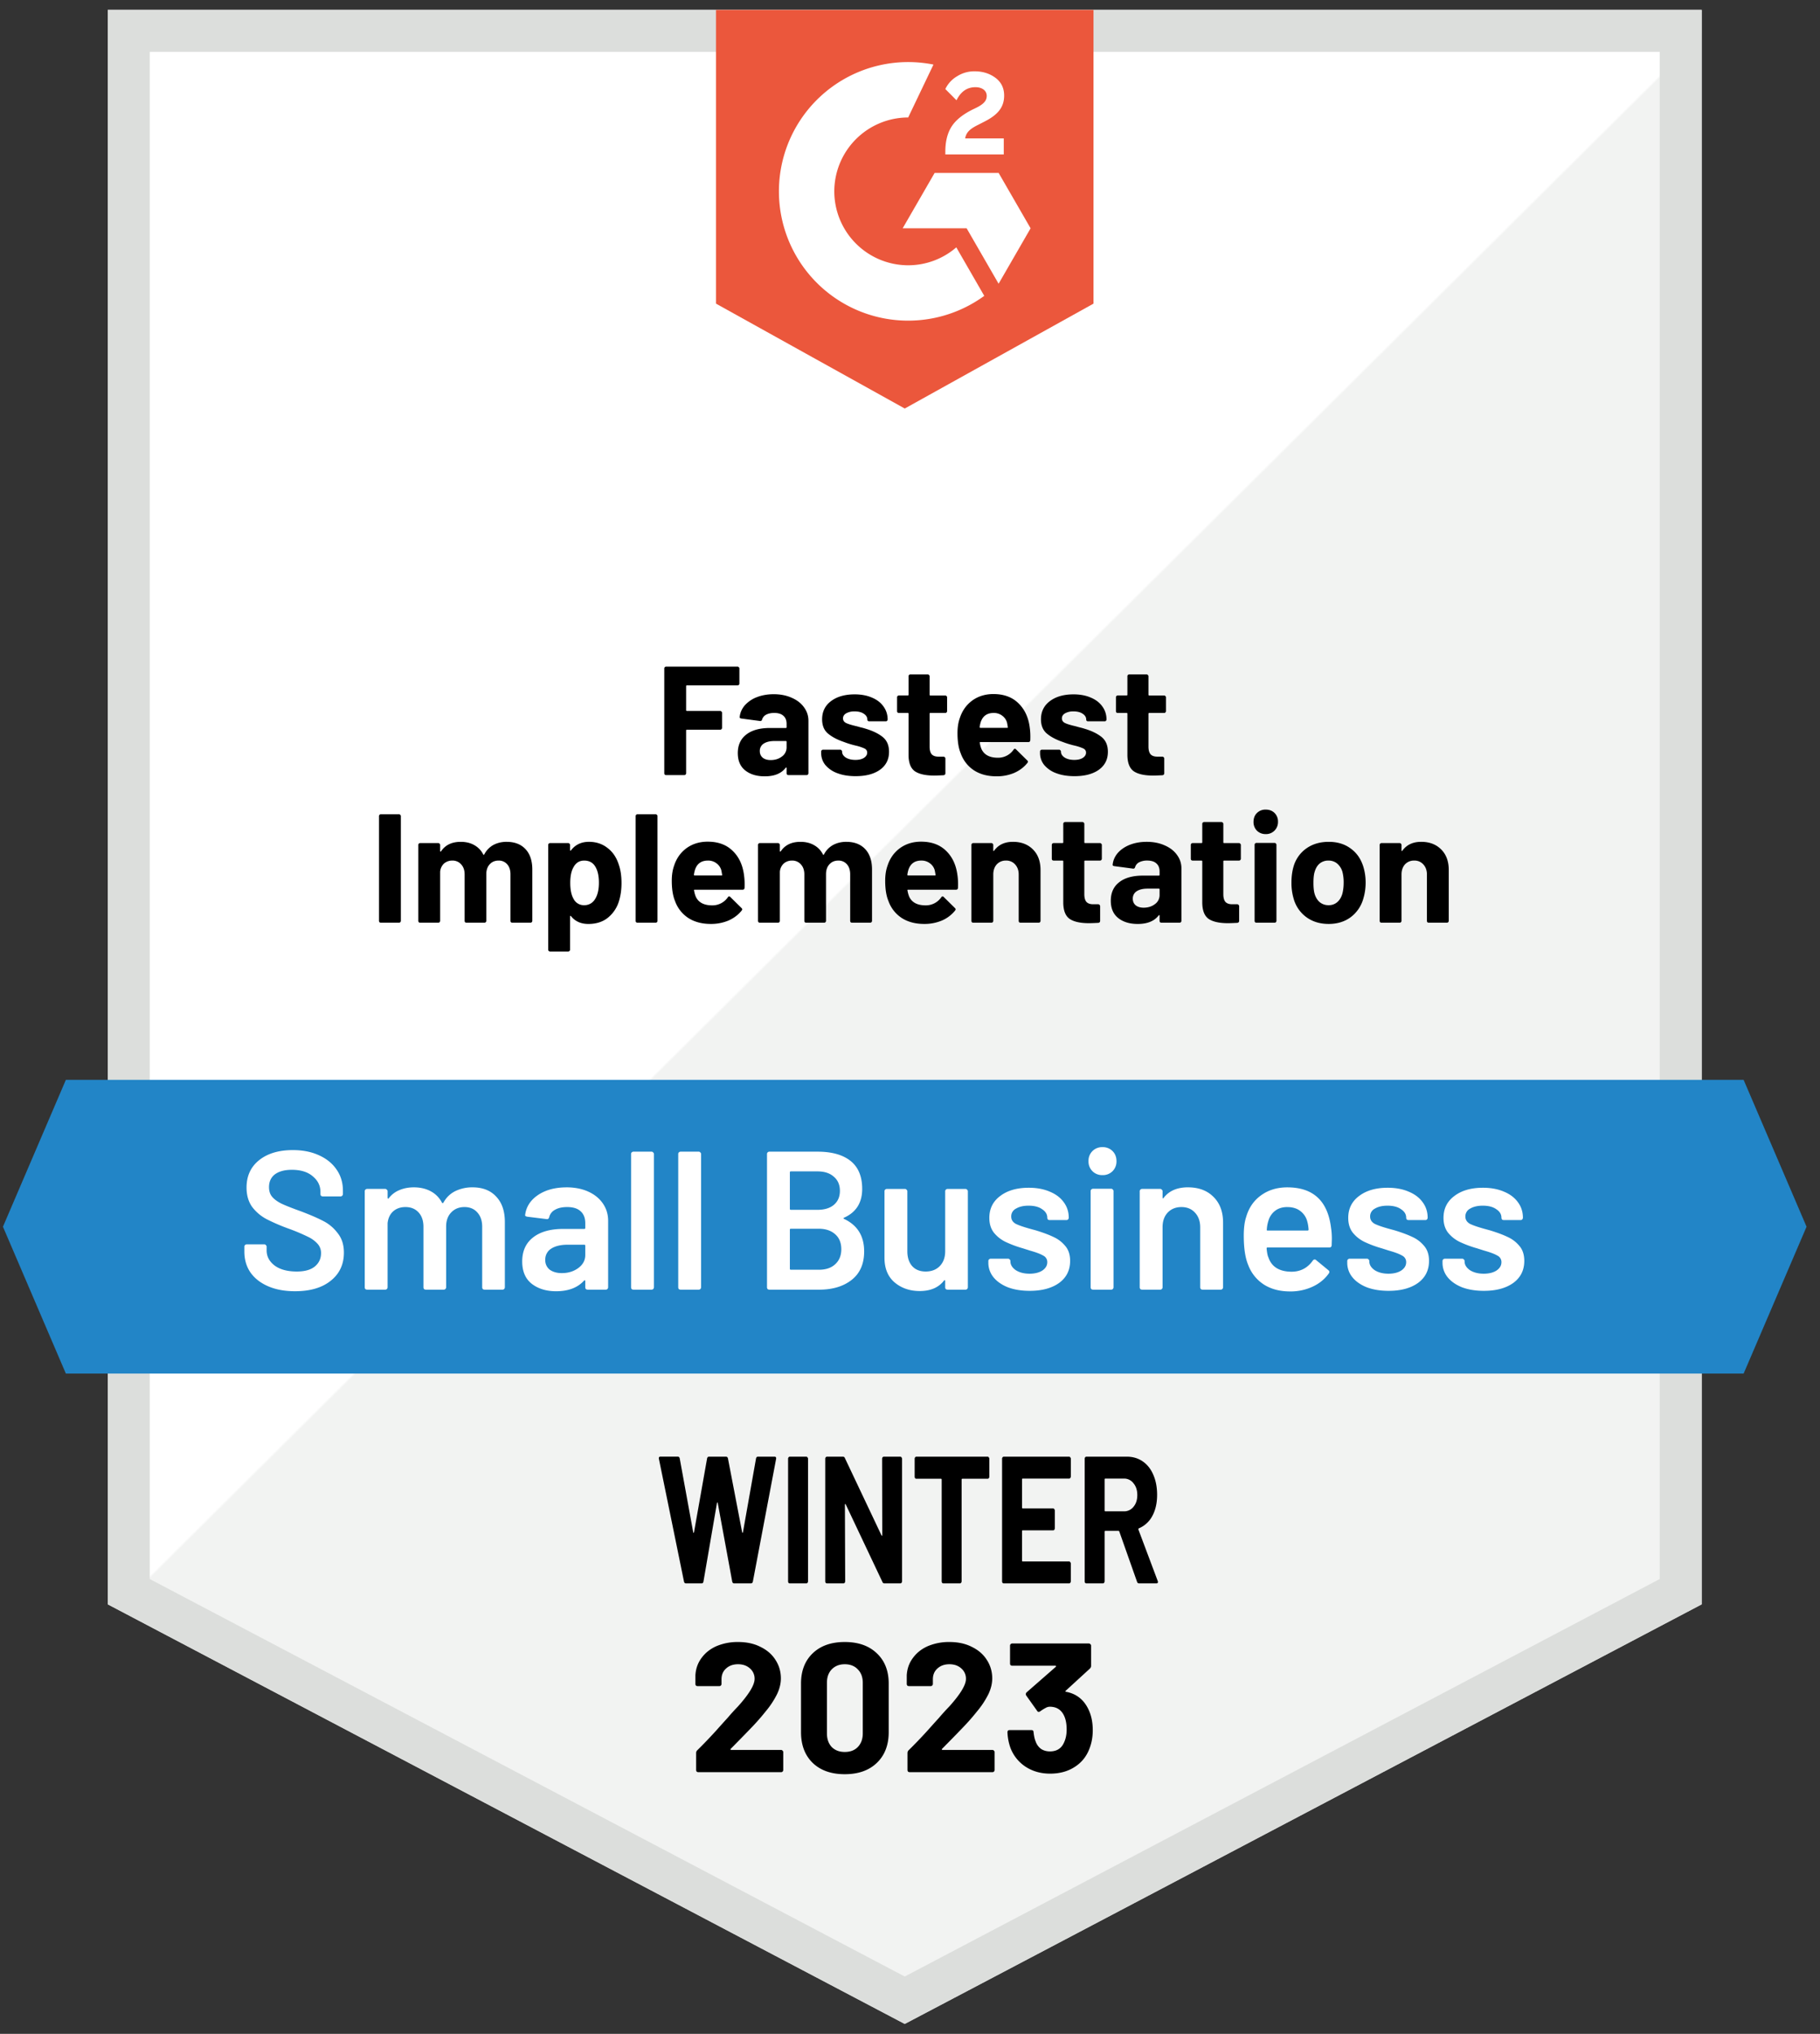
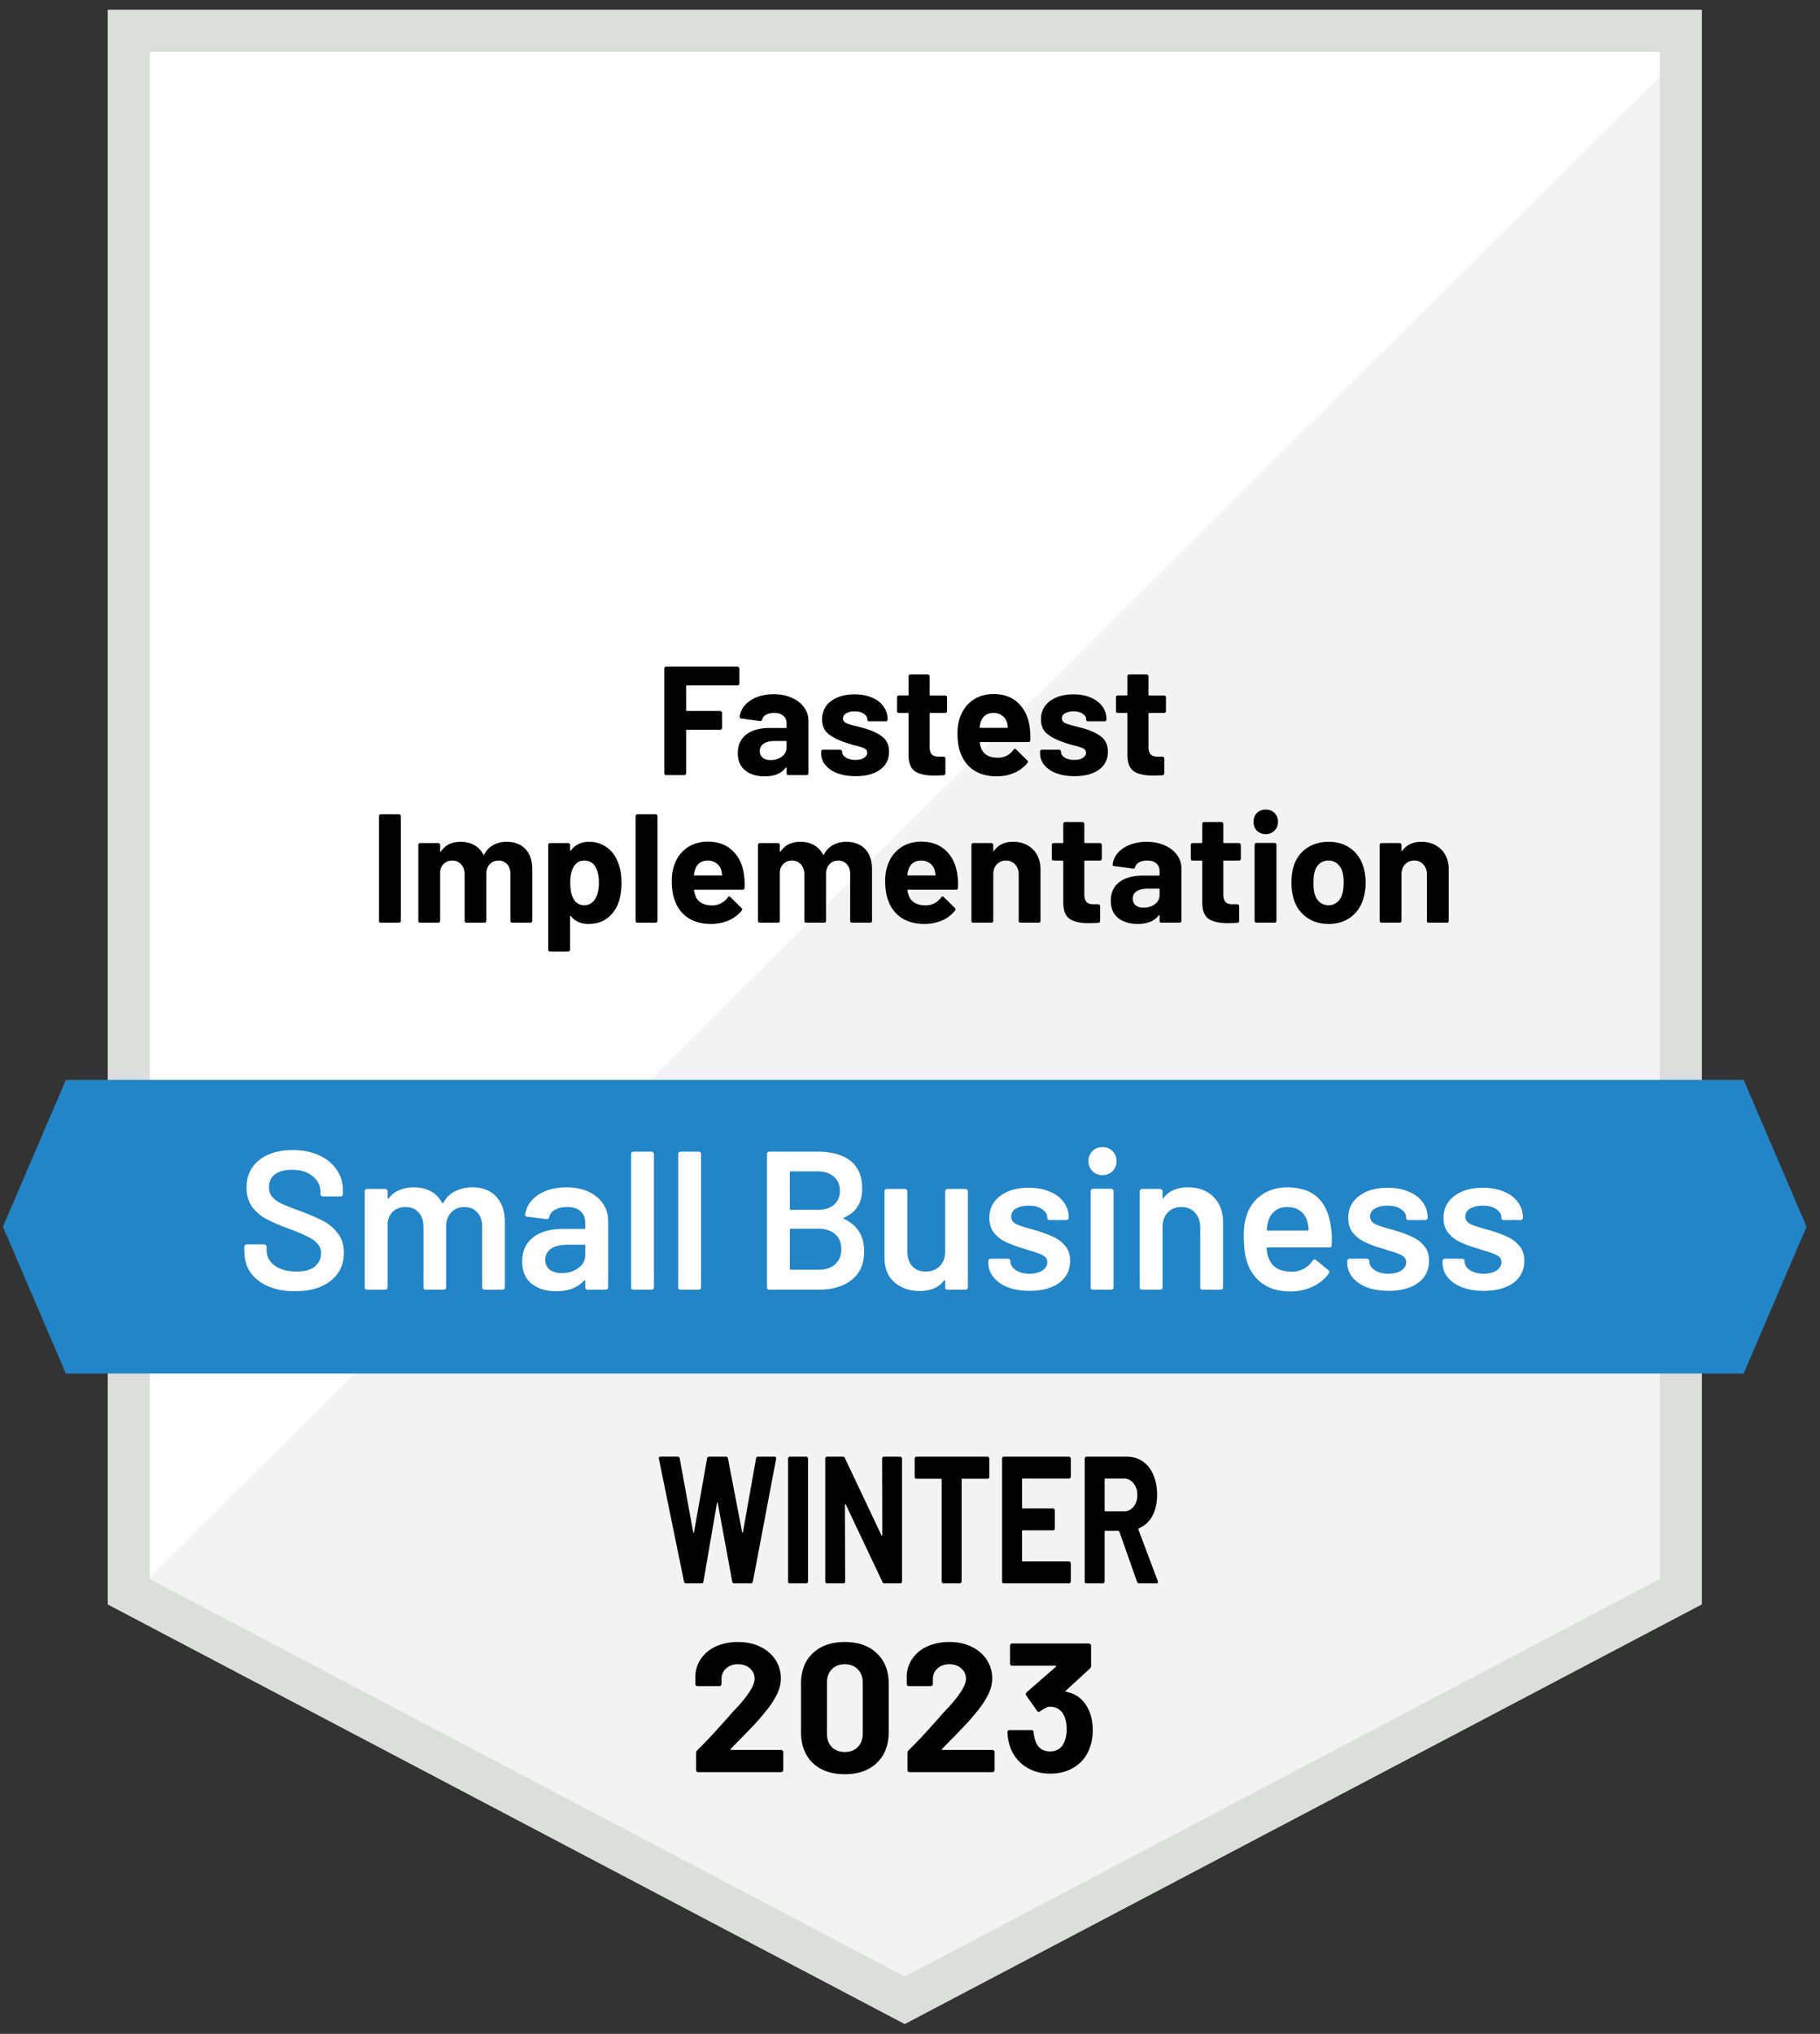
<svg xmlns="http://www.w3.org/2000/svg" width="111" height="124" viewBox="0 0 111 124" fill="none">
  <rect x="0" y="0" width="111" height="124" fill="#333333" stroke="none" />
  <path d="M6.574.605h97.21v97.209l-48.605 25.581L6.574 97.814V.604z" fill="url(#1vehkdomya)" />
  <path d="M44.565 106.623c-.015.015-.02.03-.012.045s.023.022.045.022h3.038c.037 0 .067.015.09.045.03.022.044.052.044.09v1.087a.14.14 0 0 1-.044.101.123.123 0 0 1-.09.034h-5.044a.167.167 0 0 1-.101-.034.165.165 0 0 1-.034-.101v-1.031c0-.067.022-.124.067-.168.366-.359.74-.748 1.121-1.166.381-.426.62-.692.718-.796.209-.247.422-.482.639-.706.68-.755 1.02-1.316 1.02-1.682a.813.813 0 0 0-.28-.639c-.187-.172-.43-.258-.73-.258-.298 0-.541.086-.728.258-.187.165-.28.385-.28.662v.28a.14.14 0 0 1-.045.101.122.122 0 0 1-.09.033h-1.322a.166.166 0 0 1-.101-.033.165.165 0 0 1-.034-.101v-.527c.023-.404.15-.759.381-1.065.232-.314.538-.553.92-.718a3.313 3.313 0 0 1 1.3-.246c.53 0 .99.101 1.379.303.396.194.698.459.908.795.217.337.325.71.325 1.121 0 .314-.079.636-.236.965a5.343 5.343 0 0 1-.706 1.064c-.231.292-.482.58-.75.864-.27.284-.67.695-1.2 1.233l-.168.168zM51.521 108.17c-.822 0-1.472-.228-1.95-.684-.479-.463-.718-1.091-.718-1.883v-2.96c0-.777.24-1.393.718-1.849.478-.456 1.128-.684 1.95-.684.822 0 1.472.228 1.95.684.487.456.73 1.072.73 1.849v2.96c0 .792-.243 1.42-.73 1.883-.478.456-1.128.684-1.95.684zm0-1.356c.336 0 .602-.101.796-.303.202-.209.303-.486.303-.83v-3.082c0-.344-.101-.617-.303-.819-.194-.209-.46-.314-.796-.314-.329 0-.594.105-.796.314-.194.202-.291.475-.291.819v3.082c0 .344.097.621.291.83.202.202.467.303.796.303zM57.455 106.623c-.015.015-.019.03-.011.045.007.015.022.022.044.022h3.038c.038 0 .068.015.09.045.03.022.045.052.045.09v1.087a.14.14 0 0 1-.045.101.123.123 0 0 1-.09.034h-5.044a.167.167 0 0 1-.101-.034.165.165 0 0 1-.034-.101v-1.031c0-.067.023-.124.067-.168.367-.359.74-.748 1.122-1.166.38-.426.62-.692.717-.796a14.4 14.4 0 0 1 .639-.706c.68-.755 1.02-1.316 1.02-1.682a.813.813 0 0 0-.28-.639c-.187-.172-.43-.258-.729-.258s-.542.086-.728.258c-.187.165-.28.385-.28.662v.28a.14.14 0 0 1-.046.101.122.122 0 0 1-.09.033h-1.322a.166.166 0 0 1-.1-.033.165.165 0 0 1-.035-.101v-.527c.023-.404.15-.759.382-1.065.231-.314.538-.553.919-.718a3.313 3.313 0 0 1 1.3-.246c.53 0 .99.101 1.379.303.396.194.699.459.908.795.217.337.325.71.325 1.121 0 .314-.078.636-.235.965a5.343 5.343 0 0 1-.706 1.064c-.232.292-.482.58-.752.864-.269.284-.669.695-1.2 1.233l-.167.168zM66.422 104.302c.15.344.224.74.224 1.189 0 .403-.067.777-.202 1.121-.18.478-.482.852-.908 1.121-.418.269-.915.403-1.49.403-.569 0-1.07-.142-1.503-.426a2.382 2.382 0 0 1-.92-1.154 3.201 3.201 0 0 1-.179-.942c0-.09.045-.134.135-.134h1.323c.09 0 .134.044.134.134.03.247.071.43.124.549a.94.94 0 0 0 .325.46c.157.105.34.157.549.157.418 0 .706-.183.863-.549.105-.225.157-.486.157-.785 0-.351-.056-.639-.168-.863-.172-.352-.46-.527-.863-.527a.515.515 0 0 0-.258.078c-.09.045-.198.112-.325.202a.152.152 0 0 1-.09.034c-.045 0-.078-.023-.1-.068l-.662-.93a.137.137 0 0 1-.023-.078c0-.045.015-.083.045-.113l1.783-1.558c.015-.015.018-.03.01-.045 0-.015-.01-.022-.033-.022h-2.634a.16.16 0 0 1-.101-.034.163.163 0 0 1-.034-.101v-1.087c0-.037.012-.067.034-.09a.138.138 0 0 1 .1-.044h4.675c.038 0 .068.014.09.044.03.023.045.053.045.09v1.233c0 .06-.026.116-.078.168l-1.469 1.346c-.015.014-.022.029-.022.044.007.015.026.023.056.023.65.127 1.113.512 1.39 1.154zM41.836 96.535c-.063 0-.103-.037-.12-.11l-1.528-7.471-.008-.044c0-.066.031-.1.095-.1h1.07c.057 0 .094.037.111.11l.82 4.492c.006.03.014.044.026.044.011 0 .02-.014.026-.044l.794-4.48c.017-.081.054-.121.112-.121h1.044c.063 0 .103.036.12.11l.863 4.491c.006.022.015.037.026.044.012 0 .02-.014.026-.044l.794-4.48c.017-.081.054-.121.112-.121h1.018c.08 0 .112.047.095.143l-1.415 7.47c-.017.074-.058.111-.12.111h-1.028c-.057 0-.094-.037-.112-.11l-.88-4.778c-.005-.03-.014-.045-.026-.045-.011 0-.02.015-.026.044l-.82 4.768c-.01.08-.048.121-.111.121h-.958zM48.168 96.535a.11.11 0 0 1-.078-.033.193.193 0 0 1-.025-.1v-7.459a.14.14 0 0 1 .026-.088c.023-.03.048-.044.077-.044h1.01c.028 0 .051.014.069.044a.117.117 0 0 1 .034.088v7.46c0 .036-.011.07-.034.099a.083.083 0 0 1-.07.033h-1.009zM53.8 88.943a.14.14 0 0 1 .025-.088c.023-.03.049-.044.078-.044h1.01c.028 0 .05.014.068.044a.117.117 0 0 1 .035.088v7.46c0 .036-.012.07-.035.099a.083.083 0 0 1-.069.033h-.975c-.057 0-.098-.03-.12-.088l-2.235-4.723c-.011-.022-.023-.03-.035-.022-.011 0-.017.014-.017.044l.017 4.657c0 .036-.011.07-.034.099a.083.083 0 0 1-.07.033h-1.008a.11.11 0 0 1-.078-.033.192.192 0 0 1-.026-.1v-7.459a.14.14 0 0 1 .026-.088c.023-.03.049-.044.078-.044h.974c.058 0 .098.029.121.088l2.226 4.7c.011.023.023.034.035.034.011-.007.017-.026.017-.055l-.009-4.635zM60.236 88.81c.028 0 .051.015.069.045a.117.117 0 0 1 .034.088v1.081c0 .037-.011.07-.035.1a.083.083 0 0 1-.069.033h-1.544c-.029 0-.043.018-.043.055v6.19c0 .037-.011.07-.035.1a.083.083 0 0 1-.069.033h-1.009a.11.11 0 0 1-.077-.033.192.192 0 0 1-.026-.1v-6.19c0-.037-.015-.055-.044-.055h-1.5a.11.11 0 0 1-.078-.033.192.192 0 0 1-.026-.1v-1.081a.14.14 0 0 1 .026-.088c.023-.03.049-.044.077-.044h4.349zM65.308 90.013c0 .037-.012.07-.035.1a.083.083 0 0 1-.069.033h-2.83c-.028 0-.042.018-.042.055v1.71c0 .037.014.055.043.055h1.855c.028 0 .051.015.069.045a.117.117 0 0 1 .034.088v1.07c0 .037-.011.07-.034.1a.083.083 0 0 1-.07.033h-1.854c-.029 0-.043.018-.043.055v1.788c0 .036.014.055.043.055h2.83c.028 0 .051.014.069.044a.117.117 0 0 1 .034.088v1.07c0 .037-.012.07-.035.1a.083.083 0 0 1-.069.033H61.22a.11.11 0 0 1-.078-.033.193.193 0 0 1-.026-.1v-7.459a.14.14 0 0 1 .026-.088c.023-.03.049-.044.078-.044h3.985c.03 0 .052.014.07.044a.117.117 0 0 1 .034.088v1.07zM69.466 96.535c-.057 0-.097-.033-.12-.1l-1.079-3.056c-.011-.03-.029-.044-.052-.044h-.802c-.029 0-.043.018-.043.055v3.013c0 .036-.012.07-.035.099a.083.083 0 0 1-.069.033h-1.01a.11.11 0 0 1-.077-.033.193.193 0 0 1-.026-.1v-7.459a.14.14 0 0 1 .026-.088c.023-.03.05-.044.078-.044h2.467c.368 0 .69.095.966.286.282.192.498.464.648.817.155.353.233.761.233 1.225 0 .5-.098.93-.294 1.291a1.651 1.651 0 0 1-.82.75c-.028.015-.037.04-.025.078l1.173 3.123c.011.029.017.051.017.066 0 .059-.031.088-.095.088h-1.06zm-2.053-6.39c-.029 0-.043.02-.043.056v1.887c0 .037.014.055.043.055h1.13a.72.72 0 0 0 .587-.276c.155-.184.233-.423.233-.717s-.078-.533-.233-.717a.71.71 0 0 0-.587-.287h-1.13zM45.095 41.673c0 .032-.012.06-.038.085a.103.103 0 0 1-.075.028h-3.09c-.03 0-.046.016-.046.048v1.464c0 .031.015.047.047.047h2.03a.09.09 0 0 1 .076.038.09.09 0 0 1 .038.075v.917c0 .031-.012.06-.038.085a.102.102 0 0 1-.075.028h-2.031c-.032 0-.047.016-.047.047v2.608c0 .031-.013.06-.038.084a.102.102 0 0 1-.076.029h-1.105a.138.138 0 0 1-.085-.029.138.138 0 0 1-.028-.084v-6.386c0-.032.01-.057.028-.076a.117.117 0 0 1 .085-.037h4.355a.09.09 0 0 1 .075.037.09.09 0 0 1 .038.076v.916zm2.095.652c.41 0 .774.072 1.096.217.32.139.57.33.746.576.182.246.274.52.274.822v3.203c0 .031-.013.06-.038.084a.102.102 0 0 1-.076.029h-1.105a.138.138 0 0 1-.085-.029.139.139 0 0 1-.028-.084v-.312c0-.02-.006-.032-.02-.038-.012-.006-.024 0-.037.019-.264.346-.69.52-1.275.52-.491 0-.888-.12-1.19-.36-.303-.239-.454-.592-.454-1.058 0-.484.17-.86.51-1.124.34-.27.825-.406 1.455-.406h.964c.031 0 .047-.016.047-.047v-.208c0-.208-.063-.368-.19-.482-.125-.12-.314-.18-.566-.18-.195 0-.359.036-.491.105a.488.488 0 0 0-.246.293c-.019.069-.06.1-.123.094l-1.142-.151c-.076-.013-.11-.041-.104-.085.025-.264.129-.504.311-.718a1.89 1.89 0 0 1 .737-.5c.309-.12.652-.18 1.03-.18zM47 46.34c.272 0 .502-.073.69-.218a.672.672 0 0 0 .284-.557v-.34c0-.032-.016-.047-.047-.047h-.68c-.284 0-.508.053-.671.16a.517.517 0 0 0-.236.454c0 .17.06.305.18.406.119.094.28.142.48.142zm5.18.982c-.422 0-.79-.06-1.105-.18a1.72 1.72 0 0 1-.737-.5 1.14 1.14 0 0 1-.255-.728v-.094c0-.032.01-.057.029-.075a.117.117 0 0 1 .085-.038h1.048a.09.09 0 0 1 .076.038.09.09 0 0 1 .038.075v.01c0 .138.075.258.226.358.158.095.353.142.586.142.214 0 .387-.04.52-.123.132-.088.198-.195.198-.32 0-.114-.057-.2-.17-.256a2.886 2.886 0 0 0-.558-.18 5.61 5.61 0 0 1-.699-.217c-.403-.138-.724-.308-.963-.51-.24-.201-.359-.49-.359-.869 0-.466.18-.834.538-1.105.366-.277.848-.416 1.446-.416.403 0 .755.066 1.058.199.302.126.535.305.699.538.17.233.255.498.255.794 0 .031-.013.06-.038.085a.102.102 0 0 1-.076.028h-1.01a.138.138 0 0 1-.085-.028.138.138 0 0 1-.029-.085c0-.139-.072-.255-.217-.35-.139-.094-.324-.142-.557-.142a1.02 1.02 0 0 0-.51.114c-.133.075-.199.18-.199.311 0 .127.063.22.19.284.131.063.349.129.651.198a20 20 0 0 1 .236.066 3.2 3.2 0 0 1 .284.076c.447.132.8.302 1.057.51.259.208.388.51.388.907 0 .466-.186.831-.557 1.096-.366.258-.86.387-1.484.387zm5.583-3.967c0 .031-.013.06-.038.085a.102.102 0 0 1-.075.028h-.907c-.032 0-.047.016-.047.047v2.003c0 .208.04.362.122.463.089.1.227.15.416.15h.312a.09.09 0 0 1 .075.038.09.09 0 0 1 .038.076v.898c0 .069-.038.11-.113.122-.265.013-.454.02-.567.02-.523 0-.913-.086-1.172-.256-.258-.176-.39-.504-.396-.982v-2.532c0-.031-.016-.047-.047-.047h-.539a.138.138 0 0 1-.085-.028.138.138 0 0 1-.028-.085v-.841c0-.032.01-.057.028-.076a.118.118 0 0 1 .085-.038h.539c.031 0 .047-.015.047-.047V41.23c0-.031.01-.056.028-.075a.118.118 0 0 1 .085-.038h1.058a.09.09 0 0 1 .076.038.09.09 0 0 1 .038.075v1.124c0 .032.015.047.047.047h.907a.09.09 0 0 1 .075.038.09.09 0 0 1 .038.076v.84zm5.035.973c.038.239.05.506.038.802-.006.076-.047.114-.123.114h-2.919c-.037 0-.05.016-.037.047.018.126.053.252.103.378.164.353.498.529 1.002.529a1.14 1.14 0 0 0 .954-.491c.025-.038.053-.057.085-.057.019 0 .04.013.066.038l.68.67c.032.032.047.06.047.086 0 .012-.012.037-.038.075-.207.258-.475.46-.802.605a2.735 2.735 0 0 1-1.077.207c-.542 0-1.002-.122-1.38-.368a2.055 2.055 0 0 1-.802-1.03c-.133-.315-.199-.727-.199-1.237 0-.346.047-.652.142-.916.145-.447.397-.803.756-1.068.365-.264.796-.397 1.294-.397.63 0 1.133.183 1.511.548.384.366.617.854.7 1.465zm-2.2-.86c-.398 0-.659.186-.785.557a2.233 2.233 0 0 0-.066.303c0 .031.016.047.047.047h1.635c.037 0 .05-.016.037-.047a7.903 7.903 0 0 0-.047-.265.784.784 0 0 0-.302-.434.824.824 0 0 0-.52-.161zm4.93 3.854c-.421 0-.79-.06-1.105-.18a1.72 1.72 0 0 1-.736-.5 1.139 1.139 0 0 1-.255-.728v-.094c0-.032.01-.057.028-.075a.118.118 0 0 1 .085-.038h1.049a.09.09 0 0 1 .075.038.09.09 0 0 1 .038.075v.01c0 .138.076.258.227.358.157.095.352.142.585.142.214 0 .388-.04.52-.123.132-.088.198-.195.198-.32 0-.114-.056-.2-.17-.256a2.888 2.888 0 0 0-.557-.18 5.617 5.617 0 0 1-.7-.217c-.402-.138-.723-.308-.963-.51-.239-.201-.359-.49-.359-.869 0-.466.18-.834.539-1.105.365-.277.847-.416 1.445-.416.403 0 .756.066 1.058.199.302.126.535.305.7.538.17.233.254.498.254.794 0 .031-.012.06-.038.085a.102.102 0 0 1-.075.028H66.36a.138.138 0 0 1-.085-.028.138.138 0 0 1-.028-.085c0-.139-.073-.255-.218-.35-.138-.094-.324-.142-.557-.142a1.02 1.02 0 0 0-.51.114c-.132.075-.198.18-.198.311 0 .127.063.22.189.284.132.063.349.129.651.198l.237.066c.088.02.182.045.283.076.447.132.8.302 1.058.51.258.208.387.51.387.907 0 .466-.186.831-.557 1.096-.365.258-.86.387-1.483.387zm5.583-3.967c0 .031-.012.06-.038.085a.102.102 0 0 1-.075.028h-.907c-.031 0-.047.016-.047.047v2.003c0 .208.04.362.123.463.088.1.226.15.415.15h.312a.09.09 0 0 1 .076.038.09.09 0 0 1 .037.076v.898c0 .069-.037.11-.113.122-.265.013-.453.02-.567.02-.522 0-.913-.086-1.171-.256-.258-.176-.39-.504-.397-.982v-2.532c0-.031-.016-.047-.047-.047h-.538a.138.138 0 0 1-.086-.028.138.138 0 0 1-.028-.085v-.841c0-.032.01-.057.028-.076a.117.117 0 0 1 .086-.038h.538c.031 0 .047-.015.047-.047V41.23c0-.031.01-.056.028-.075a.117.117 0 0 1 .085-.038h1.058a.09.09 0 0 1 .076.038.09.09 0 0 1 .038.075v1.124c0 .032.016.047.047.047h.907a.09.09 0 0 1 .075.038.09.09 0 0 1 .038.076v.84zm-47.882 12.9a.138.138 0 0 1-.085-.028.138.138 0 0 1-.028-.084v-6.386c0-.032.01-.057.028-.076a.117.117 0 0 1 .085-.037h1.105a.09.09 0 0 1 .076.037.09.09 0 0 1 .038.076v6.386c0 .031-.013.06-.038.084a.102.102 0 0 1-.076.029H23.23zm7.668-4.93c.49 0 .875.148 1.152.444.277.296.416.712.416 1.247v3.127c0 .031-.013.06-.038.084a.102.102 0 0 1-.076.029h-1.105a.138.138 0 0 1-.085-.029.138.138 0 0 1-.028-.084v-2.834c0-.259-.066-.463-.199-.614a.668.668 0 0 0-.529-.227c-.22 0-.4.075-.538.227-.139.15-.208.352-.208.604v2.843c0 .032-.013.06-.038.085a.102.102 0 0 1-.075.029H28.45a.138.138 0 0 1-.085-.029.138.138 0 0 1-.028-.084v-2.834c0-.252-.07-.454-.208-.605a.684.684 0 0 0-.539-.236.753.753 0 0 0-.51.18.768.768 0 0 0-.236.5v2.994c0 .032-.013.06-.038.085a.102.102 0 0 1-.075.029h-1.106a.138.138 0 0 1-.084-.029.138.138 0 0 1-.029-.084v-4.63c0-.03.01-.056.029-.075a.117.117 0 0 1 .084-.038h1.106a.09.09 0 0 1 .075.038.09.09 0 0 1 .038.076v.368c0 .02.006.032.019.038.012.006.025 0 .038-.019.258-.384.658-.576 1.2-.576.314 0 .588.066.821.198.24.133.422.321.548.567.019.038.041.038.066 0a1.37 1.37 0 0 1 .558-.576c.239-.126.506-.19.802-.19zm6.838 1.38c.114.32.17.698.17 1.133 0 .434-.06.828-.18 1.18a2.047 2.047 0 0 1-.689.964c-.308.233-.693.35-1.152.35-.454 0-.806-.158-1.058-.473-.013-.019-.025-.025-.038-.019-.013.006-.019.02-.019.038V57.9a.09.09 0 0 1-.038.075.09.09 0 0 1-.075.038H33.55a.117.117 0 0 1-.086-.038.102.102 0 0 1-.028-.075v-6.386c0-.032.01-.057.029-.076a.117.117 0 0 1 .084-.038h1.106a.09.09 0 0 1 .075.038.09.09 0 0 1 .038.076v.312c0 .018.006.031.019.037.013 0 .025-.006.038-.019.264-.346.63-.52 1.096-.52.434 0 .809.124 1.124.37.32.239.55.575.69 1.01zM36.29 54.82c.157-.246.236-.58.236-1.001 0-.397-.066-.712-.198-.945-.145-.27-.378-.406-.7-.406-.289 0-.506.135-.651.406-.132.227-.198.545-.198.954 0 .422.069.75.207.983a.698.698 0 0 0 .643.377.744.744 0 0 0 .66-.368zm2.592 1.436a.138.138 0 0 1-.085-.029.138.138 0 0 1-.029-.084v-6.386c0-.032.01-.057.029-.076a.117.117 0 0 1 .085-.037h1.105a.09.09 0 0 1 .075.037.09.09 0 0 1 .038.076v6.386c0 .031-.012.06-.038.084a.102.102 0 0 1-.075.029h-1.105zm6.49-2.928c.038.239.05.506.038.802-.006.076-.047.114-.122.114h-2.92c-.037 0-.05.016-.037.047.019.126.053.252.104.378.163.353.497.529 1.001.529a1.14 1.14 0 0 0 .954-.491c.025-.038.054-.057.085-.057.019 0 .041.013.066.038l.68.67c.032.032.048.06.048.086 0 .012-.013.037-.038.075-.208.258-.476.46-.803.605a2.735 2.735 0 0 1-1.077.207c-.542 0-1.001-.122-1.38-.368a2.054 2.054 0 0 1-.802-1.03c-.132-.315-.198-.727-.198-1.237 0-.346.047-.652.141-.916.145-.447.397-.803.756-1.068.365-.264.797-.397 1.294-.397.63 0 1.134.183 1.511.548.385.366.618.854.7 1.465zm-2.2-.86c-.397 0-.659.186-.784.557a2.231 2.231 0 0 0-.067.303c0 .031.016.047.048.047h1.634c.038 0 .05-.016.038-.047a7.658 7.658 0 0 0-.048-.265.783.783 0 0 0-.302-.434.824.824 0 0 0-.52-.161zm8.444-1.143c.49 0 .875.148 1.152.444.277.296.416.712.416 1.247v3.127c0 .031-.013.06-.038.084a.102.102 0 0 1-.076.029h-1.105a.138.138 0 0 1-.085-.029.138.138 0 0 1-.028-.084v-2.834c0-.259-.066-.463-.199-.614a.668.668 0 0 0-.529-.227c-.22 0-.4.075-.538.227-.139.15-.208.352-.208.604v2.843c0 .032-.013.06-.038.085a.102.102 0 0 1-.075.029h-1.096a.138.138 0 0 1-.085-.029.138.138 0 0 1-.028-.084v-2.834c0-.252-.07-.454-.208-.605a.684.684 0 0 0-.539-.236.753.753 0 0 0-.51.18.769.769 0 0 0-.236.5v2.994c0 .032-.013.06-.038.085a.102.102 0 0 1-.075.029h-1.106a.138.138 0 0 1-.084-.029.138.138 0 0 1-.029-.084v-4.63c0-.03.01-.056.029-.075a.117.117 0 0 1 .084-.038h1.106a.09.09 0 0 1 .075.038.09.09 0 0 1 .038.076v.368c0 .02.006.032.019.038.012.006.025 0 .038-.019.258-.384.658-.576 1.2-.576.314 0 .588.066.821.198.24.133.422.321.548.567.019.038.041.038.066 0a1.37 1.37 0 0 1 .558-.576c.239-.126.506-.19.802-.19zm6.773 2.002c.037.24.05.508.037.803-.006.076-.047.114-.122.114h-2.92c-.037 0-.05.016-.037.047.019.126.054.252.104.378.164.353.497.529 1.001.529a1.14 1.14 0 0 0 .954-.491c.026-.038.054-.057.085-.057.02 0 .041.013.066.038l.68.67c.032.032.048.06.048.086 0 .012-.013.037-.038.075a2.1 2.1 0 0 1-.803.605 2.735 2.735 0 0 1-1.077.207c-.541 0-1.001-.122-1.379-.368a2.054 2.054 0 0 1-.803-1.03c-.132-.315-.198-.727-.198-1.237 0-.346.047-.652.142-.916.144-.447.396-.803.755-1.068.365-.264.797-.397 1.294-.397.63 0 1.134.183 1.512.548.384.366.617.854.699 1.465zm-2.201-.86c-.397 0-.658.187-.784.558a2.233 2.233 0 0 0-.066.303c0 .031.015.047.047.047h1.634c.038 0 .05-.016.038-.047a7.903 7.903 0 0 0-.047-.265.784.784 0 0 0-.303-.434.824.824 0 0 0-.52-.161zm5.591-1.142c.504 0 .91.154 1.218.463.31.308.463.727.463 1.256v3.099c0 .031-.012.06-.037.084a.102.102 0 0 1-.076.029h-1.105a.138.138 0 0 1-.085-.029.138.138 0 0 1-.028-.084v-2.825c0-.252-.073-.456-.218-.614a.705.705 0 0 0-.557-.236.734.734 0 0 0-.567.236c-.138.157-.208.362-.208.614v2.825c0 .031-.012.06-.038.084a.102.102 0 0 1-.075.029H59.36a.138.138 0 0 1-.085-.029.138.138 0 0 1-.029-.084v-4.63c0-.03.01-.056.029-.075a.117.117 0 0 1 .085-.038h1.105a.09.09 0 0 1 .075.038.09.09 0 0 1 .038.076v.33c0 .02.007.032.02.038.012.007.021.003.028-.01.258-.364.642-.547 1.152-.547zm5.42 1.03c0 .031-.012.06-.037.085a.102.102 0 0 1-.075.028h-.907c-.032 0-.048.016-.048.047v2.003c0 .208.041.362.123.463.089.1.227.15.416.15h.312a.09.09 0 0 1 .075.038.09.09 0 0 1 .038.076v.898c0 .069-.038.11-.113.122-.265.013-.454.02-.567.02-.523 0-.913-.086-1.171-.256-.259-.176-.39-.504-.397-.982v-2.532c0-.031-.016-.047-.047-.047h-.539a.138.138 0 0 1-.085-.028.138.138 0 0 1-.028-.085v-.841c0-.032.01-.057.028-.076a.118.118 0 0 1 .085-.038h.539c.031 0 .047-.015.047-.047V50.23c0-.031.01-.056.028-.075a.117.117 0 0 1 .085-.038h1.058a.09.09 0 0 1 .076.038.09.09 0 0 1 .037.075v1.124c0 .032.016.047.048.047h.907a.09.09 0 0 1 .075.038.09.09 0 0 1 .038.076v.84zm2.74-1.03c.409 0 .774.072 1.095.217.321.139.57.33.746.576.183.246.274.52.274.822v3.203c0 .031-.012.06-.038.084a.102.102 0 0 1-.075.029h-1.105a.138.138 0 0 1-.085-.029.138.138 0 0 1-.029-.084v-.312c0-.02-.006-.032-.019-.038-.012-.006-.025 0-.037.019-.265.346-.69.52-1.276.52-.49 0-.888-.12-1.19-.36-.302-.239-.453-.592-.453-1.058 0-.484.17-.86.51-1.124.34-.27.825-.406 1.454-.406h.964c.032 0 .047-.016.047-.047v-.208c0-.208-.063-.368-.189-.482-.126-.12-.314-.18-.566-.18a1.05 1.05 0 0 0-.492.105.487.487 0 0 0-.245.293c-.02.069-.06.1-.123.094l-1.143-.151c-.076-.013-.11-.041-.104-.085.025-.264.13-.504.312-.718.189-.214.434-.38.737-.5.308-.12.651-.18 1.03-.18zm-.19 4.015c.271 0 .501-.073.69-.218a.672.672 0 0 0 .283-.557v-.34c0-.032-.015-.047-.047-.047h-.68c-.284 0-.507.053-.67.16a.517.517 0 0 0-.237.454c0 .17.06.305.18.406.12.094.28.142.481.142zm5.929-2.985c0 .031-.013.06-.038.085a.102.102 0 0 1-.076.028h-.907c-.031 0-.047.016-.047.047v2.003c0 .208.041.362.123.463.088.1.227.15.416.15h.311a.09.09 0 0 1 .076.038.09.09 0 0 1 .038.076v.898c0 .069-.038.11-.114.122-.264.013-.453.02-.566.02-.523 0-.914-.086-1.172-.256-.258-.176-.39-.504-.397-.982v-2.532c0-.031-.015-.047-.047-.047h-.538a.138.138 0 0 1-.085-.028.138.138 0 0 1-.029-.085v-.841c0-.032.01-.057.029-.076a.117.117 0 0 1 .085-.038h.538c.032 0 .047-.015.047-.047V50.23c0-.031.01-.056.029-.075a.117.117 0 0 1 .085-.038h1.058a.09.09 0 0 1 .075.038.09.09 0 0 1 .038.075v1.124c0 .032.016.047.047.047h.907a.09.09 0 0 1 .076.038.09.09 0 0 1 .038.076v.84zm1.52-1.502a.749.749 0 0 1-.54-.208.748.748 0 0 1-.207-.539c0-.22.07-.4.208-.538a.729.729 0 0 1 .538-.208c.22 0 .4.07.539.208a.728.728 0 0 1 .207.538.731.731 0 0 1-.217.539.717.717 0 0 1-.529.208zm-.567 5.403a.138.138 0 0 1-.085-.029.138.138 0 0 1-.029-.084v-4.639c0-.031.01-.056.029-.075a.117.117 0 0 1 .084-.038h1.106a.09.09 0 0 1 .075.038.09.09 0 0 1 .038.075v4.639c0 .031-.013.06-.038.084a.102.102 0 0 1-.075.029H76.63zm4.4.075c-.529 0-.982-.138-1.36-.415a2.076 2.076 0 0 1-.775-1.134 3.36 3.36 0 0 1-.132-.963c0-.372.044-.706.133-1.002a2.03 2.03 0 0 1 .783-1.095c.378-.265.832-.397 1.36-.397.517 0 .958.132 1.323.397.365.258.624.62.775 1.086.1.315.151.645.151.992 0 .34-.044.658-.132.954a2.126 2.126 0 0 1-.775 1.162c-.371.277-.822.415-1.35.415zm0-1.143a.778.778 0 0 0 .53-.189c.144-.125.248-.299.311-.519.05-.202.076-.422.076-.661a2.56 2.56 0 0 0-.076-.671 1.048 1.048 0 0 0-.321-.5.803.803 0 0 0-.53-.18.817.817 0 0 0-.537.18c-.14.119-.24.286-.303.5-.05.151-.075.375-.075.67 0 .284.022.505.066.662.063.22.167.394.312.52a.827.827 0 0 0 .547.188zm5.646-3.863c.504 0 .91.154 1.218.463.309.308.463.727.463 1.256v3.099c0 .031-.012.06-.038.084a.102.102 0 0 1-.075.029H87.14a.138.138 0 0 1-.085-.029.138.138 0 0 1-.029-.084v-2.825c0-.252-.072-.456-.217-.614a.705.705 0 0 0-.557-.236.734.734 0 0 0-.567.236c-.139.157-.208.362-.208.614v2.825c0 .031-.013.06-.038.084a.102.102 0 0 1-.075.029h-1.105a.138.138 0 0 1-.085-.029.138.138 0 0 1-.029-.084v-4.63c0-.03.01-.056.029-.075a.117.117 0 0 1 .085-.038h1.105a.09.09 0 0 1 .075.038.09.09 0 0 1 .038.076v.33c0 .02.006.032.019.038.013.007.022.003.028-.01.259-.364.643-.547 1.153-.547z" fill="#000" />
  <path fill-rule="evenodd" clip-rule="evenodd" d="M101.225 3.163H9.132V96.27l46.047 24.235 46.046-24.235V3.163zm2.559 94.651-48.605 25.581L6.574 97.814V.604h97.21v97.21z" fill="#DCDEDC" />
  <path d="M4.017 65.837h102.325l3.838 8.954-3.838 8.953H4.017L.18 74.791l3.837-8.954z" fill="#2285C7" />
  <path d="M17.993 78.724c-.625 0-1.17-.1-1.634-.3-.465-.2-.826-.48-1.082-.842-.248-.36-.373-.785-.373-1.273v-.3a.13.13 0 0 1 .036-.097.15.15 0 0 1 .109-.048h1.07c.04 0 .071.016.095.048a.114.114 0 0 1 .048.096v.228c0 .369.165.677.493.926.329.24.777.36 1.346.36.489 0 .858-.104 1.106-.312.248-.208.372-.477.372-.805a.816.816 0 0 0-.204-.565 1.841 1.841 0 0 0-.589-.433 11.833 11.833 0 0 0-1.13-.48 11.887 11.887 0 0 1-1.382-.59 2.669 2.669 0 0 1-.889-.745c-.232-.32-.348-.717-.348-1.19 0-.705.256-1.261.769-1.67.513-.409 1.197-.613 2.055-.613.6 0 1.13.104 1.586.313.465.208.826.5 1.082.877.256.368.385.797.385 1.286v.204a.15.15 0 0 1-.049.108.13.13 0 0 1-.096.036h-1.081a.176.176 0 0 1-.108-.036.176.176 0 0 1-.037-.108v-.132c0-.377-.156-.693-.468-.95-.305-.264-.73-.396-1.274-.396-.44 0-.785.092-1.034.276-.24.185-.36.445-.36.782 0 .24.064.436.192.588.128.153.32.293.577.421.256.12.653.276 1.19.469.569.216 1.021.412 1.358.589.344.176.637.424.877.745.248.312.373.705.373 1.178 0 .72-.269 1.294-.806 1.718-.528.425-1.253.637-2.175.637zM28.82 72.39c.616 0 1.097.189 1.442.565.352.369.529.886.529 1.55v3.979a.15.15 0 0 1-.048.108.13.13 0 0 1-.097.036h-1.093a.176.176 0 0 1-.108-.036.176.176 0 0 1-.037-.108v-3.69c0-.368-.1-.66-.3-.877-.192-.216-.453-.325-.781-.325-.329 0-.597.109-.805.325-.209.216-.313.505-.313.865v3.702a.15.15 0 0 1-.048.108.13.13 0 0 1-.096.036H25.97a.176.176 0 0 1-.108-.036.176.176 0 0 1-.036-.108v-3.69c0-.368-.1-.66-.3-.877-.2-.216-.465-.325-.794-.325-.304 0-.557.088-.757.265-.192.176-.304.416-.336.72v3.907a.15.15 0 0 1-.049.108.13.13 0 0 1-.096.036H22.39a.176.176 0 0 1-.108-.036.176.176 0 0 1-.037-.108V72.63a.13.13 0 0 1 .037-.096.15.15 0 0 1 .108-.048h1.105c.04 0 .072.016.096.048a.114.114 0 0 1 .049.096v.397c0 .023.008.04.024.048s.032 0 .048-.024c.176-.225.392-.39.649-.493.264-.112.557-.168.877-.168.393 0 .737.08 1.034.24.296.16.525.392.685.697.024.032.052.032.084 0 .176-.32.42-.557.733-.71a2.355 2.355 0 0 1 1.046-.227zM34.554 72.39c.504 0 .95.089 1.334.265.384.176.68.42.89.733.207.304.312.653.312 1.046v4.05a.15.15 0 0 1-.049.108.13.13 0 0 1-.096.036H35.84a.176.176 0 0 1-.109-.036.176.176 0 0 1-.036-.108v-.385c0-.024-.008-.036-.024-.036-.016-.008-.032-.004-.048.012-.392.433-.961.65-1.706.65-.601 0-1.098-.153-1.49-.457-.385-.305-.578-.758-.578-1.359 0-.625.217-1.11.65-1.454.44-.352 1.057-.529 1.85-.529h1.286c.04 0 .06-.02.06-.06v-.288c0-.313-.092-.553-.276-.721-.184-.177-.46-.265-.83-.265-.304 0-.552.056-.744.169a.689.689 0 0 0-.349.444c-.024.096-.08.136-.168.12l-1.166-.144a.433.433 0 0 1-.108-.036.083.083 0 0 1-.024-.084c.064-.489.324-.89.781-1.202.465-.312 1.046-.468 1.743-.468zm-.289 5.229c.393 0 .73-.105 1.01-.313.28-.208.42-.473.42-.793v-.565c0-.04-.02-.06-.06-.06h-1.01c-.424 0-.76.08-1.009.24a.775.775 0 0 0-.36.685.72.72 0 0 0 .276.601c.192.136.437.205.733.205zM38.633 78.628a.176.176 0 0 1-.108-.036.176.176 0 0 1-.036-.108v-8.125a.13.13 0 0 1 .036-.096.15.15 0 0 1 .108-.048h1.106c.04 0 .072.016.096.048a.114.114 0 0 1 .048.096v8.125a.15.15 0 0 1-.048.108.13.13 0 0 1-.096.036h-1.105zM41.509 78.628a.176.176 0 0 1-.108-.036.176.176 0 0 1-.036-.108v-8.125a.13.13 0 0 1 .036-.096.15.15 0 0 1 .108-.048h1.106c.04 0 .072.016.096.048a.114.114 0 0 1 .048.096v8.125a.15.15 0 0 1-.048.108.13.13 0 0 1-.096.036h-1.106zM51.478 74.241c-.048.024-.048.048 0 .073.817.384 1.226 1.045 1.226 1.983 0 .76-.257 1.342-.77 1.742-.504.393-1.165.59-1.983.59h-3.028a.176.176 0 0 1-.108-.037.176.176 0 0 1-.036-.108v-8.125a.13.13 0 0 1 .036-.096.15.15 0 0 1 .108-.048h2.932c.874 0 1.547.188 2.02.565.472.377.709.945.709 1.707 0 .84-.37 1.426-1.106 1.754zm-3.245-2.824c-.04 0-.06.02-.06.06v2.224c0 .04.02.06.06.06h1.622c.425 0 .758-.1.998-.3.248-.21.372-.494.372-.854 0-.369-.124-.657-.372-.865-.24-.217-.573-.325-.998-.325h-1.622zm1.718 5.997c.417 0 .746-.112.986-.336.248-.225.373-.53.373-.914 0-.392-.125-.697-.373-.913-.248-.224-.585-.337-1.01-.337h-1.694c-.04 0-.06.02-.06.06v2.38c0 .04.02.06.06.06h1.718zM57.647 72.63a.13.13 0 0 1 .036-.095.15.15 0 0 1 .108-.048h1.094c.04 0 .072.016.096.048a.114.114 0 0 1 .048.096v5.853a.15.15 0 0 1-.048.108.13.13 0 0 1-.096.036H57.79a.176.176 0 0 1-.108-.036.176.176 0 0 1-.036-.108v-.385c0-.024-.008-.04-.024-.048s-.032 0-.048.024c-.329.425-.822.637-1.479.637-.609 0-1.121-.176-1.538-.529-.409-.352-.613-.853-.613-1.502v-4.05a.13.13 0 0 1 .036-.096.15.15 0 0 1 .108-.048h1.106c.04 0 .072.016.096.048a.114.114 0 0 1 .048.096v3.653c0 .377.096.677.289.902.2.224.476.336.829.336.36 0 .649-.112.865-.336.216-.225.325-.525.325-.902v-3.653zM62.803 78.7c-.505 0-.95-.072-1.334-.216-.377-.152-.67-.357-.878-.613a1.384 1.384 0 0 1-.312-.877v-.109a.13.13 0 0 1 .036-.096.15.15 0 0 1 .108-.048h1.058c.04 0 .072.016.096.048a.114.114 0 0 1 .048.096v.024c0 .2.108.377.325.53.224.144.504.216.84.216.321 0 .582-.064.782-.193.2-.136.3-.304.3-.505a.433.433 0 0 0-.252-.408c-.16-.096-.425-.196-.793-.3l-.457-.145a6.757 6.757 0 0 1-1.033-.384 2.097 2.097 0 0 1-.71-.553c-.192-.24-.288-.545-.288-.914 0-.56.22-1.005.661-1.334.44-.336 1.022-.504 1.743-.504.488 0 .917.08 1.286.24.368.152.653.368.853.649.2.272.3.585.3.937a.15.15 0 0 1-.048.109.13.13 0 0 1-.096.036h-1.021a.176.176 0 0 1-.108-.036.176.176 0 0 1-.036-.109c0-.208-.105-.38-.313-.516-.2-.145-.477-.217-.83-.217-.312 0-.568.06-.768.18a.529.529 0 0 0-.289.481c0 .193.092.34.276.445.193.096.51.204.95.324l.264.072c.425.129.782.26 1.07.397.288.128.533.313.733.553.2.232.3.537.3.913 0 .57-.224 1.018-.672 1.346-.45.321-1.046.481-1.791.481zM67.24 71.645a.83.83 0 0 1-.613-.24.83.83 0 0 1-.24-.613.83.83 0 0 1 .24-.613.83.83 0 0 1 .613-.24.83.83 0 0 1 .613.24c.16.16.24.365.24.613a.83.83 0 0 1-.24.613.83.83 0 0 1-.613.24zm-.577 6.983a.176.176 0 0 1-.108-.036.176.176 0 0 1-.037-.108v-5.865a.13.13 0 0 1 .037-.096.15.15 0 0 1 .108-.048h1.105c.04 0 .073.016.097.048a.114.114 0 0 1 .048.096v5.865a.15.15 0 0 1-.048.108.13.13 0 0 1-.097.036h-1.105zM72.454 72.39c.65 0 1.166.193 1.55.577.393.385.59.91.59 1.575v3.942a.15.15 0 0 1-.048.108.13.13 0 0 1-.097.036h-1.105a.176.176 0 0 1-.108-.036.176.176 0 0 1-.037-.108V74.83c0-.368-.104-.665-.312-.89-.208-.231-.485-.348-.83-.348-.344 0-.624.112-.84.337-.209.224-.313.52-.313.89v3.665a.15.15 0 0 1-.048.108.13.13 0 0 1-.096.036h-1.106a.176.176 0 0 1-.108-.036.176.176 0 0 1-.036-.108V72.63a.13.13 0 0 1 .036-.096.15.15 0 0 1 .108-.048h1.106c.04 0 .072.016.096.048a.114.114 0 0 1 .048.096v.385c0 .023.008.04.024.047.016.009.028 0 .036-.023.329-.433.825-.65 1.49-.65zM81.18 74.866c.032.2.048.425.048.673l-.012.373c0 .096-.048.144-.144.144H77.31c-.04 0-.06.02-.06.06.024.265.06.445.108.541.193.577.661.87 1.406.877.545 0 .978-.224 1.299-.673.031-.048.072-.072.12-.072.032 0 .06.012.084.036l.745.613c.072.056.084.12.036.193-.248.352-.58.624-.998.817a3.178 3.178 0 0 1-1.37.288c-.625 0-1.158-.14-1.598-.42a2.43 2.43 0 0 1-.95-1.178c-.184-.433-.276-1.034-.276-1.803 0-.465.048-.841.144-1.13.16-.56.46-1.001.902-1.322.448-.328.985-.492 1.61-.492 1.579 0 2.468.825 2.668 2.475zm-2.668-1.274c-.296 0-.545.076-.745.229a1.159 1.159 0 0 0-.409.613 2.09 2.09 0 0 0-.096.529c-.016.04 0 .06.048.06h2.44c.04 0 .06-.02.06-.06-.016-.2-.04-.353-.072-.457a1.155 1.155 0 0 0-.433-.673c-.208-.16-.472-.24-.793-.24zM84.692 78.7c-.505 0-.95-.072-1.334-.216-.377-.152-.67-.357-.877-.613a1.384 1.384 0 0 1-.313-.877v-.109a.13.13 0 0 1 .036-.096.15.15 0 0 1 .108-.048h1.058c.04 0 .072.016.096.048a.114.114 0 0 1 .048.096v.024c0 .2.108.377.325.53.224.144.505.216.841.216.32 0 .58-.064.781-.193.2-.136.3-.304.3-.505a.433.433 0 0 0-.252-.408c-.16-.096-.424-.196-.793-.3l-.457-.145a6.757 6.757 0 0 1-1.033-.384 2.097 2.097 0 0 1-.71-.553c-.192-.24-.288-.545-.288-.914 0-.56.22-1.005.661-1.334.44-.336 1.022-.504 1.743-.504.489 0 .917.08 1.286.24.368.152.653.368.853.649.2.272.3.585.3.937a.15.15 0 0 1-.047.109.13.13 0 0 1-.097.036h-1.021a.176.176 0 0 1-.108-.036.176.176 0 0 1-.036-.109c0-.208-.105-.38-.313-.516-.2-.145-.477-.217-.83-.217-.312 0-.568.06-.768.18a.529.529 0 0 0-.289.481c0 .193.092.34.277.445.192.096.508.204.95.324l.264.072c.424.129.78.26 1.07.397.288.128.532.313.732.553.2.232.3.537.3.913 0 .57-.224 1.018-.672 1.346-.449.321-1.046.481-1.791.481zM90.502 78.7c-.505 0-.95-.072-1.334-.216-.377-.152-.67-.357-.878-.613a1.384 1.384 0 0 1-.312-.877v-.109a.13.13 0 0 1 .036-.096.15.15 0 0 1 .108-.048h1.058c.04 0 .072.016.096.048a.114.114 0 0 1 .048.096v.024c0 .2.108.377.324.53.225.144.505.216.842.216.32 0 .58-.064.78-.193.201-.136.301-.304.301-.505a.433.433 0 0 0-.252-.408c-.16-.096-.425-.196-.793-.3l-.457-.145a6.76 6.76 0 0 1-1.034-.384 2.098 2.098 0 0 1-.709-.553c-.192-.24-.288-.545-.288-.914 0-.56.22-1.005.661-1.334.44-.336 1.022-.504 1.743-.504.488 0 .917.08 1.286.24.368.152.653.368.853.649.2.272.3.585.3.937a.15.15 0 0 1-.048.109.13.13 0 0 1-.096.036h-1.021a.175.175 0 0 1-.108-.036.175.175 0 0 1-.037-.109c0-.208-.104-.38-.312-.516-.2-.145-.477-.217-.83-.217-.312 0-.568.06-.769.18a.529.529 0 0 0-.288.481c0 .193.092.34.276.445.193.096.51.204.95.324l.264.072c.425.129.782.26 1.07.397.288.128.533.313.733.553.2.232.3.537.3.913 0 .57-.224 1.018-.672 1.346-.45.321-1.046.481-1.791.481z" fill="#fff" />
-   <path d="M43.668.605h23.023v17.907L55.18 24.907l-11.512-6.395V.605z" fill="#EB573C" />
  <path d="M61.22 8.44h-2.357c.063-.37.293-.577.756-.811l.433-.221c.776-.397 1.19-.847 1.19-1.581 0-.46-.18-.825-.536-1.087-.356-.262-.775-.392-1.266-.392a1.954 1.954 0 0 0-1.074.306 1.796 1.796 0 0 0-.711.776l.681.684c.265-.535.648-.798 1.153-.798.428 0 .69.221.69.527 0 .257-.127.47-.618.718l-.279.135c-.604.306-1.023.657-1.266 1.054-.243.397-.361.897-.361 1.501v.166h3.564V8.44zm-.315 2.102h-3.902l-1.95 3.377h3.901l1.95 3.38 1.951-3.38-1.95-3.377z" fill="#fff" />
  <path d="M55.389 16.174a4.512 4.512 0 0 1-4.506-4.506 4.512 4.512 0 0 1 4.506-4.506l1.542-3.225a7.882 7.882 0 0 0-9.425 7.731 7.882 7.882 0 0 0 12.523 6.37l-1.705-2.957a4.491 4.491 0 0 1-2.935 1.093z" fill="#fff" />
  <defs>
    <linearGradient id="1vehkdomya" x1="6.574" y1=".605" x2="103.784" y2="98.454" gradientUnits="userSpaceOnUse">
      <stop stop-color="#fff" />
      <stop offset=".504" stop-color="#fff" />
      <stop offset=".505" stop-color="#F2F3F2" />
      <stop offset="1" stop-color="#F2F3F2" />
    </linearGradient>
  </defs>
</svg>